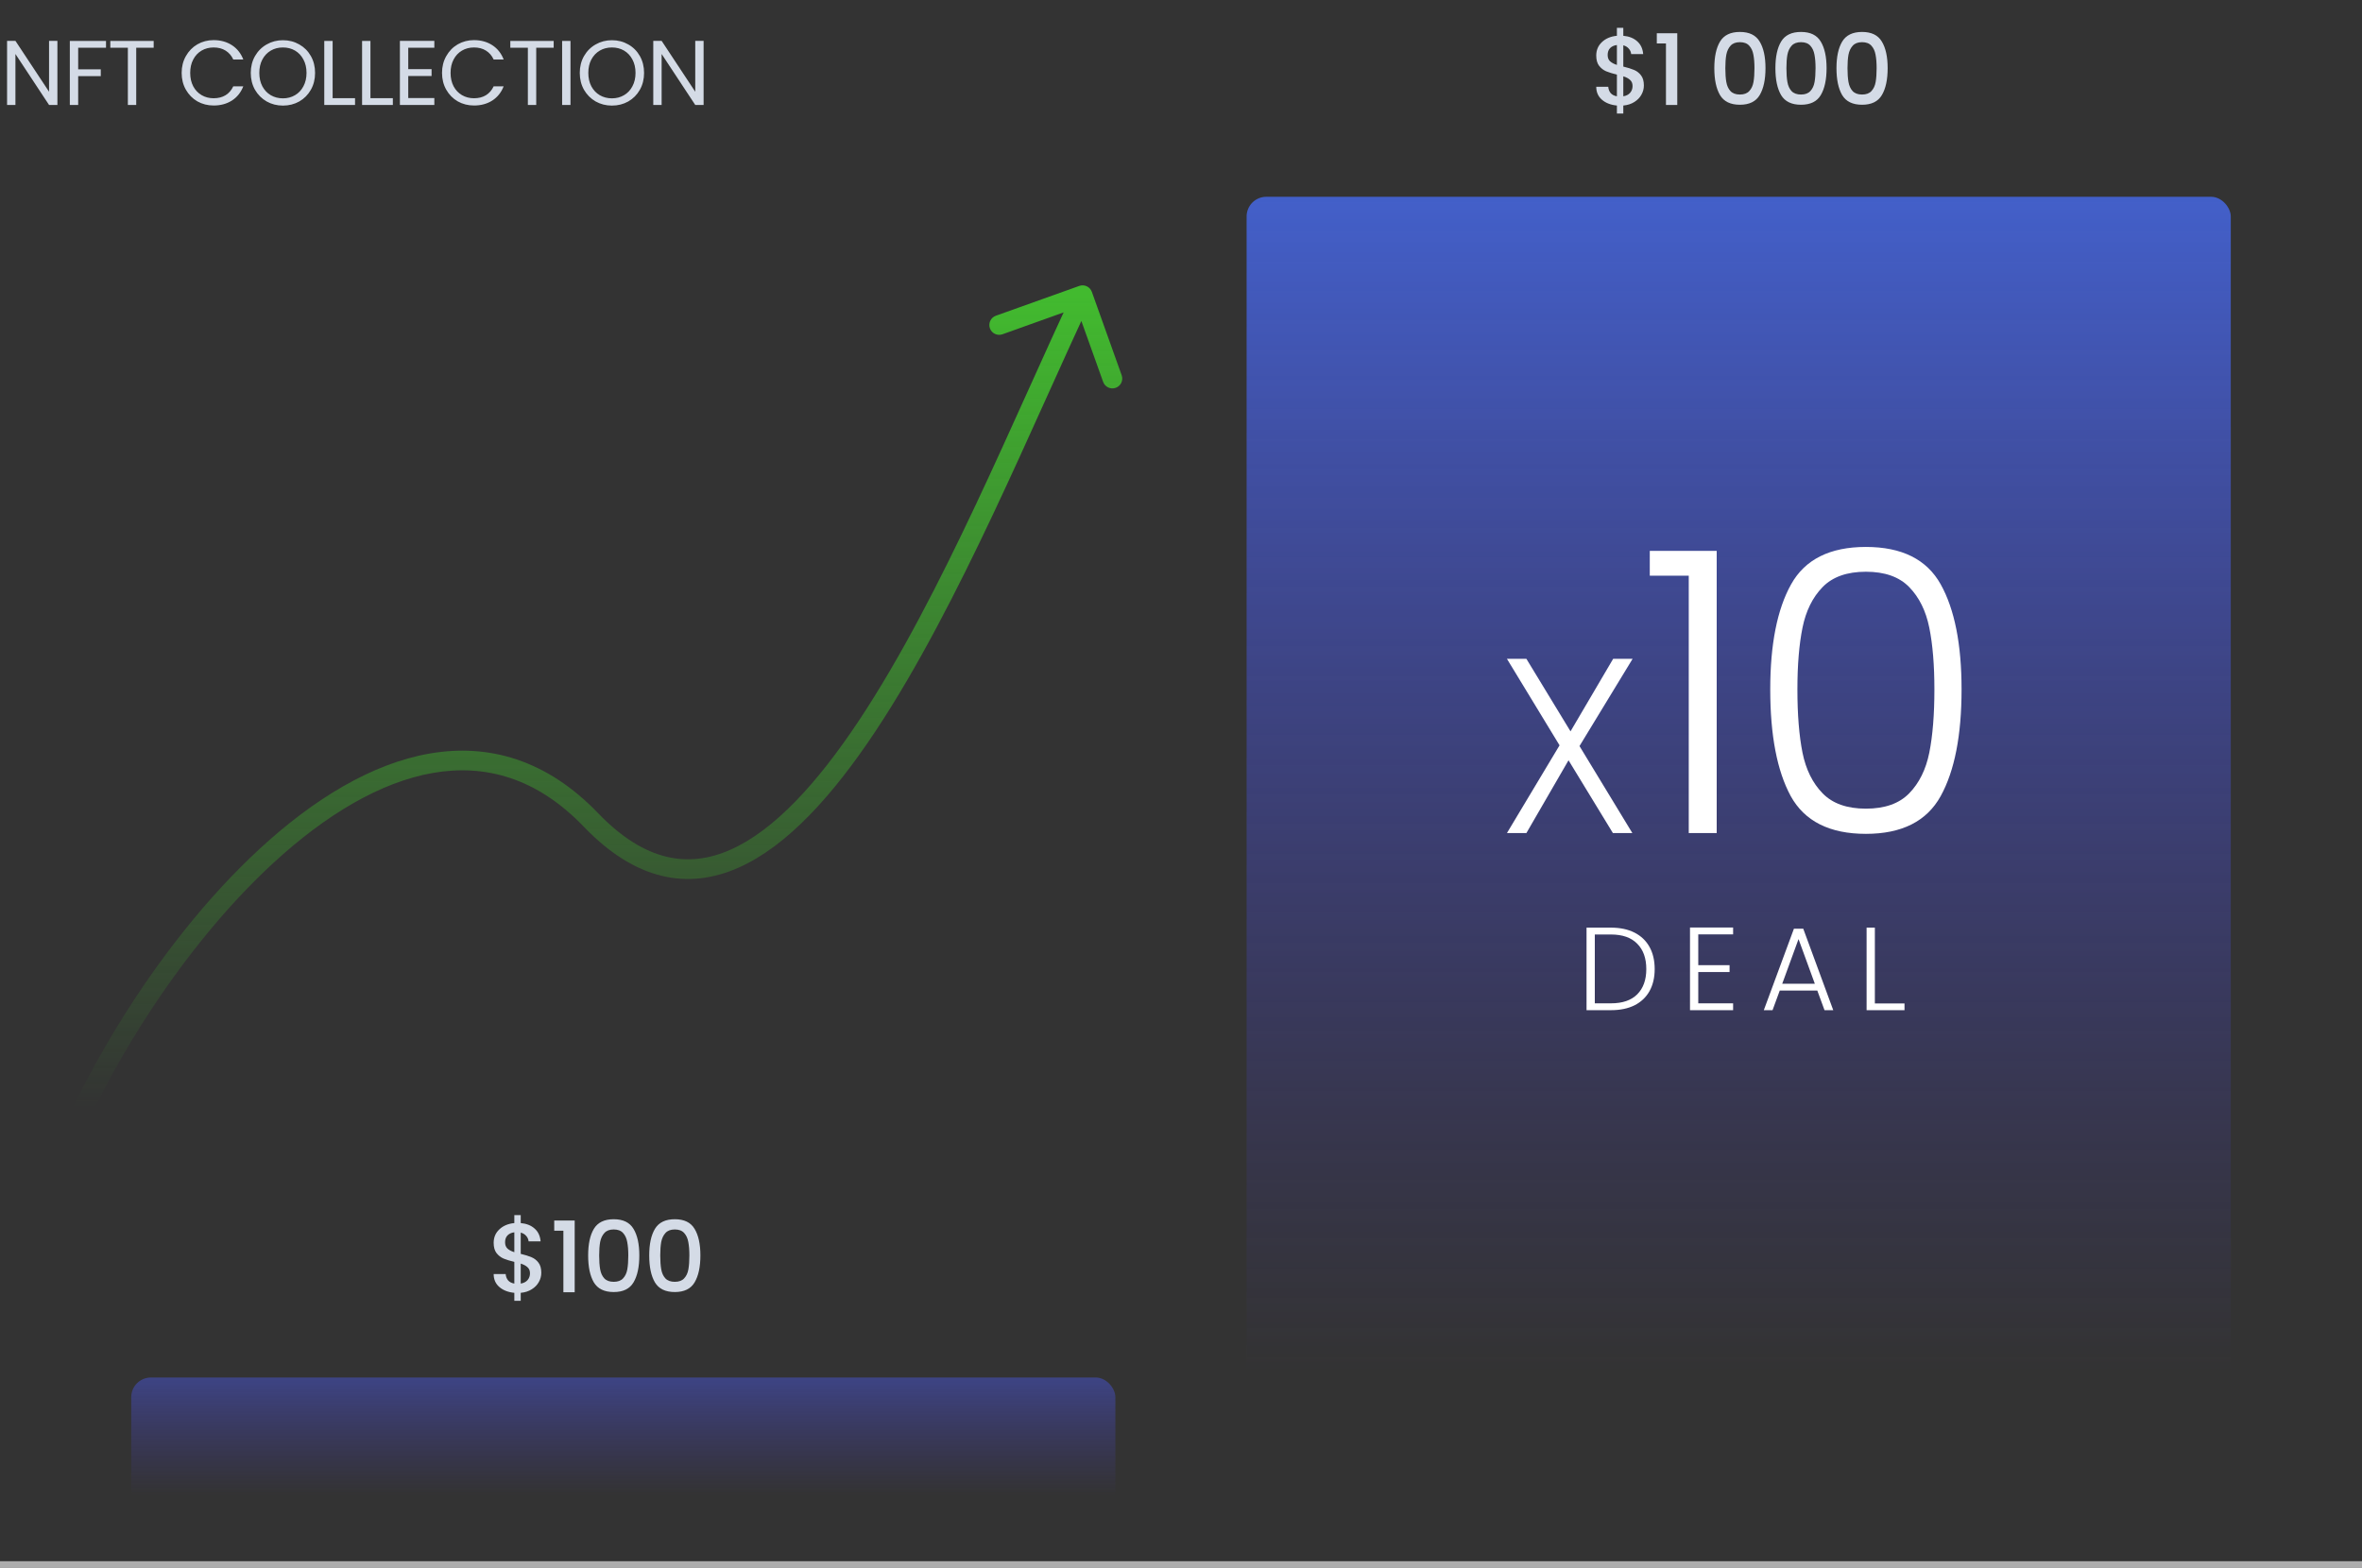
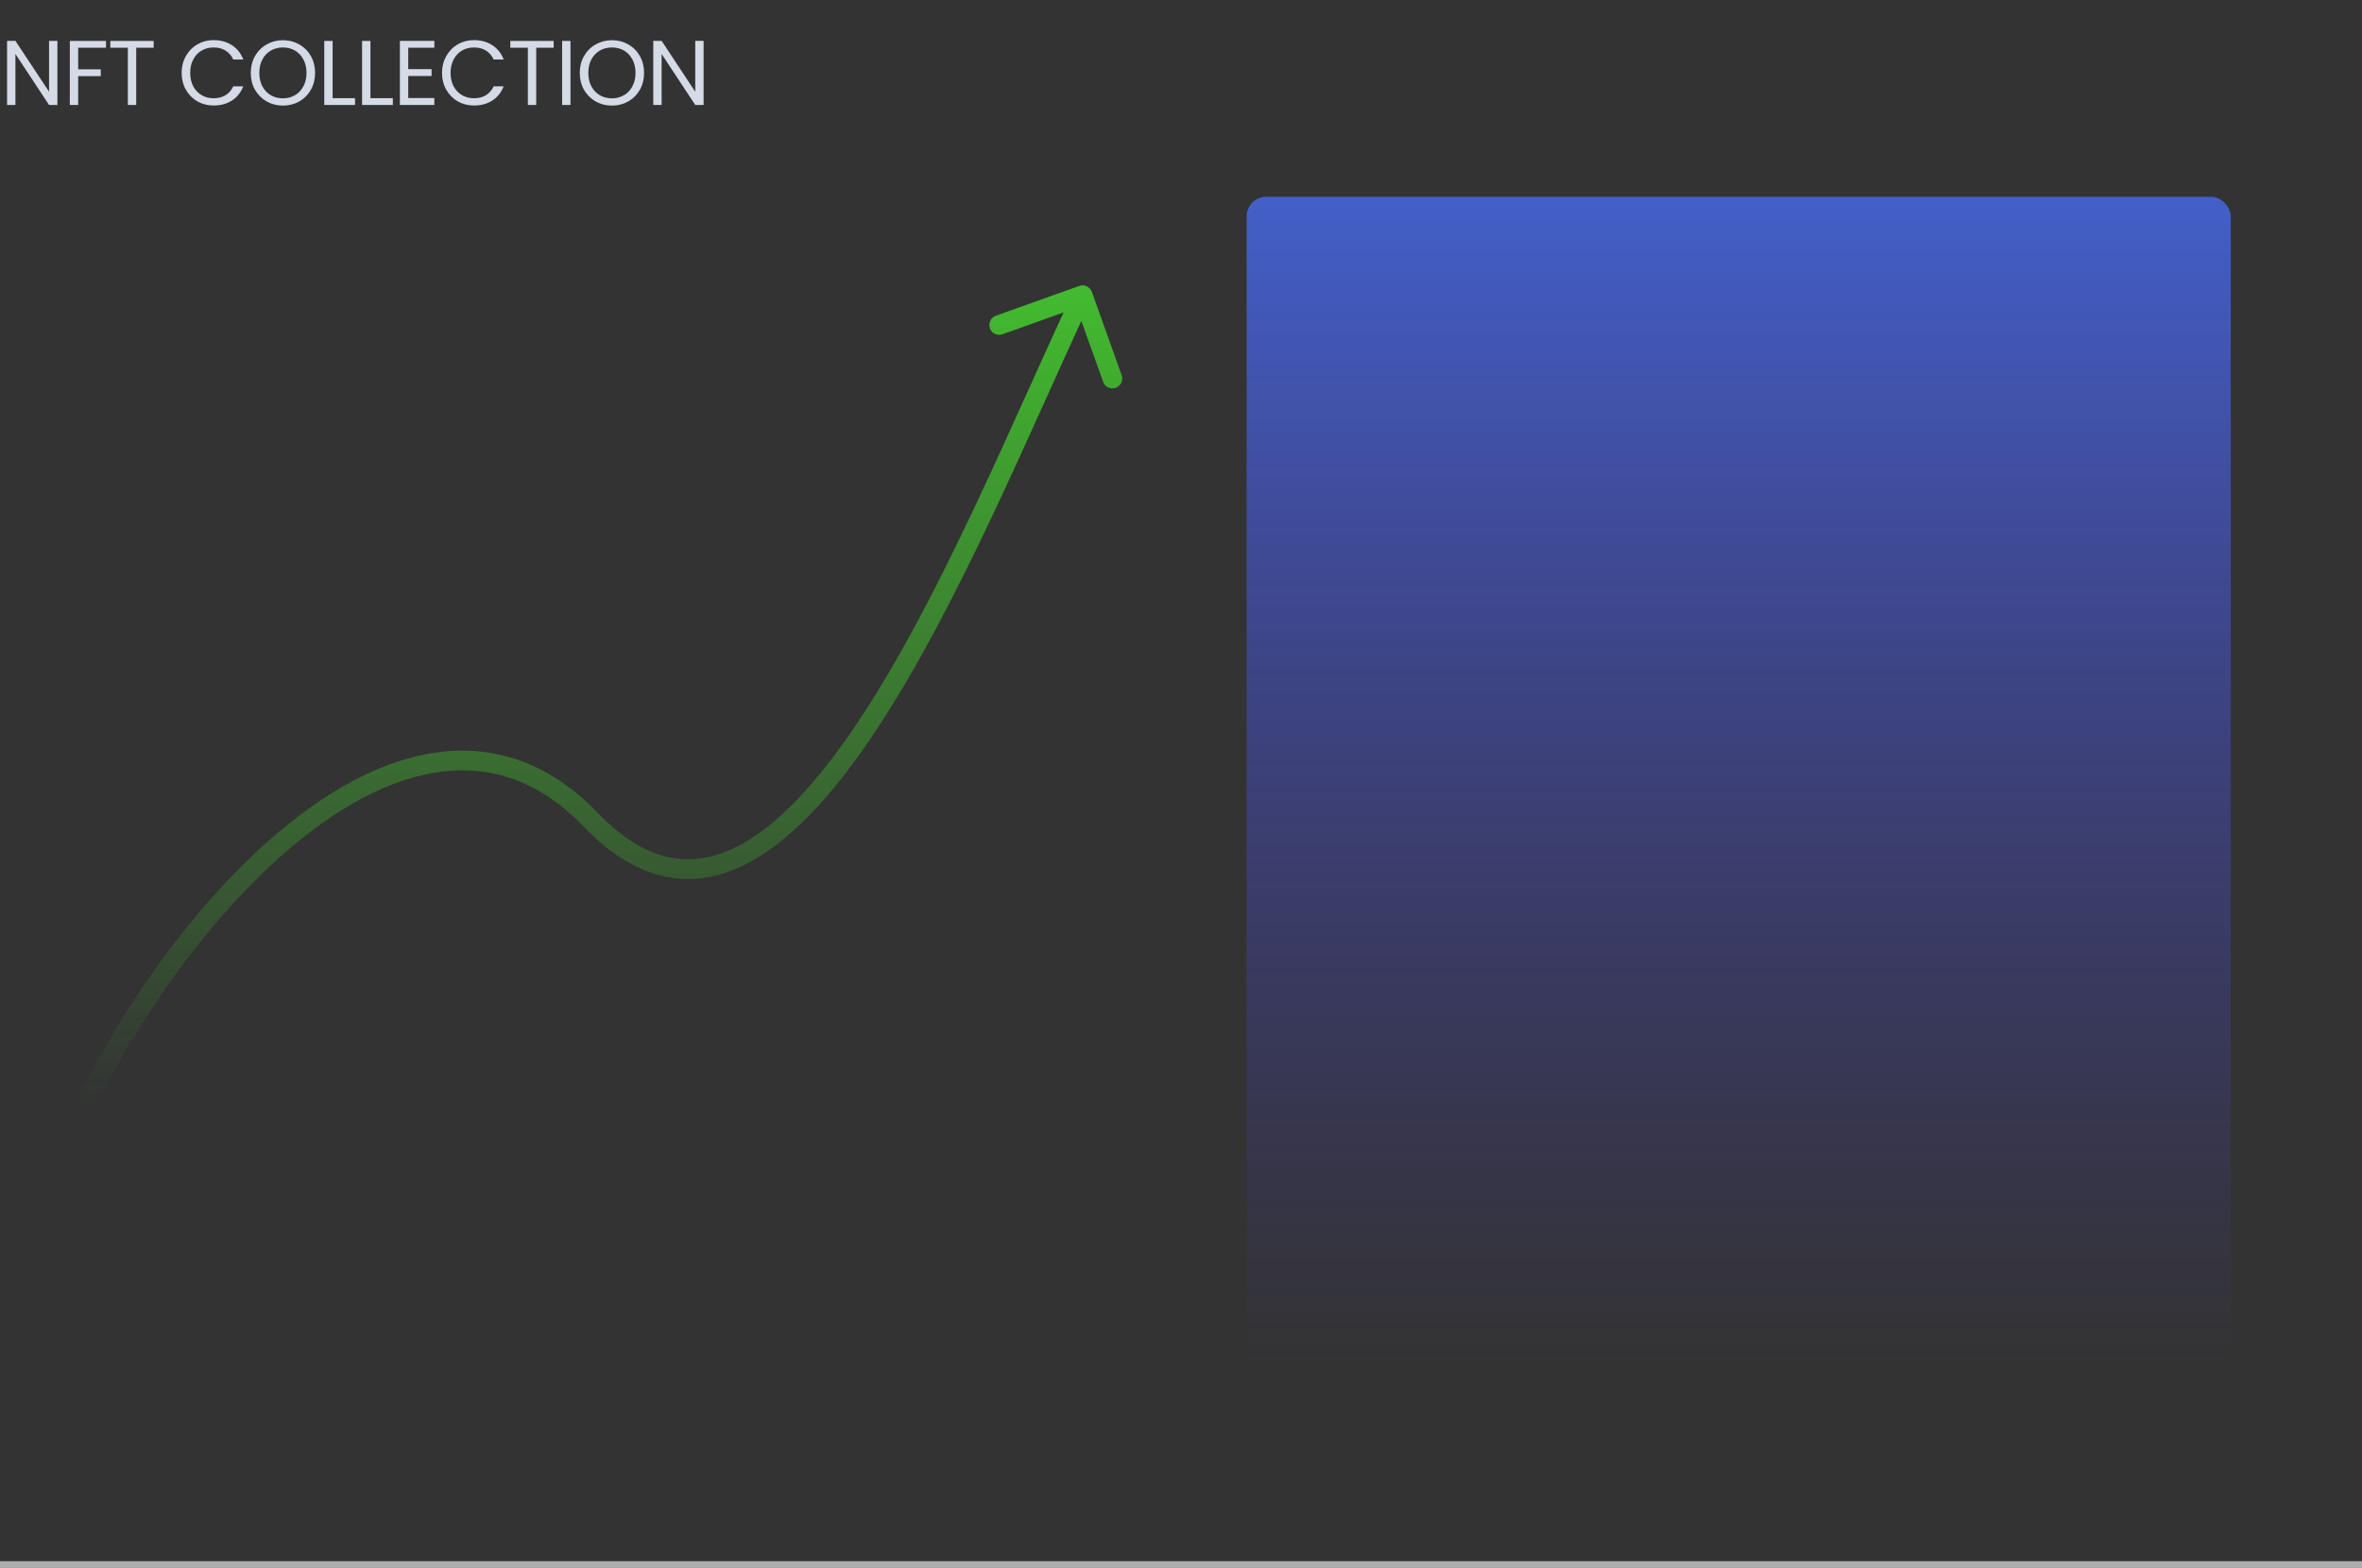
<svg xmlns="http://www.w3.org/2000/svg" width="360" height="239" viewBox="0 0 360 239" fill="none">
  <rect x="0" y="0" width="360" height="239" fill="#333333" stroke="none" />
  <rect y="238" width="360" height="1" fill="white" fill-opacity="0.6" />
-   <rect x="20" y="210" width="150" height="20" rx="3" fill="url(#paint0_linear_109_662)" />
  <rect x="190" y="30" width="150" height="200" rx="3" fill="url(#paint1_linear_109_662)" />
  <path d="M8.75 16H7.476L2.352 8.23V16H1.078V6.228H2.352L7.476 13.984V6.228H8.75V16ZM16.158 6.242V7.278H11.916V10.568H15.36V11.604H11.916V16H10.642V6.242H16.158ZM23.422 6.242V7.278H20.762V16H19.488V7.278H16.814V6.242H23.422ZM27.687 11.114C27.687 10.162 27.902 9.308 28.331 8.552C28.76 7.787 29.344 7.189 30.081 6.76C30.828 6.331 31.654 6.116 32.559 6.116C33.623 6.116 34.552 6.373 35.345 6.886C36.138 7.399 36.717 8.127 37.081 9.07H35.555C35.284 8.482 34.892 8.029 34.379 7.712C33.875 7.395 33.268 7.236 32.559 7.236C31.878 7.236 31.266 7.395 30.725 7.712C30.184 8.029 29.759 8.482 29.451 9.07C29.143 9.649 28.989 10.33 28.989 11.114C28.989 11.889 29.143 12.57 29.451 13.158C29.759 13.737 30.184 14.185 30.725 14.502C31.266 14.819 31.878 14.978 32.559 14.978C33.268 14.978 33.875 14.824 34.379 14.516C34.892 14.199 35.284 13.746 35.555 13.158H37.081C36.717 14.091 36.138 14.815 35.345 15.328C34.552 15.832 33.623 16.084 32.559 16.084C31.654 16.084 30.828 15.874 30.081 15.454C29.344 15.025 28.76 14.432 28.331 13.676C27.902 12.92 27.687 12.066 27.687 11.114ZM43.121 16.098C42.216 16.098 41.39 15.888 40.644 15.468C39.897 15.039 39.304 14.446 38.865 13.69C38.436 12.925 38.221 12.066 38.221 11.114C38.221 10.162 38.436 9.308 38.865 8.552C39.304 7.787 39.897 7.194 40.644 6.774C41.39 6.345 42.216 6.13 43.121 6.13C44.036 6.13 44.867 6.345 45.614 6.774C46.36 7.194 46.948 7.782 47.377 8.538C47.807 9.294 48.022 10.153 48.022 11.114C48.022 12.075 47.807 12.934 47.377 13.69C46.948 14.446 46.36 15.039 45.614 15.468C44.867 15.888 44.036 16.098 43.121 16.098ZM43.121 14.992C43.803 14.992 44.414 14.833 44.956 14.516C45.506 14.199 45.935 13.746 46.243 13.158C46.561 12.57 46.719 11.889 46.719 11.114C46.719 10.33 46.561 9.649 46.243 9.07C45.935 8.482 45.511 8.029 44.969 7.712C44.428 7.395 43.812 7.236 43.121 7.236C42.431 7.236 41.815 7.395 41.273 7.712C40.732 8.029 40.303 8.482 39.986 9.07C39.678 9.649 39.523 10.33 39.523 11.114C39.523 11.889 39.678 12.57 39.986 13.158C40.303 13.746 40.732 14.199 41.273 14.516C41.824 14.833 42.44 14.992 43.121 14.992ZM50.697 14.964H54.113V16H49.423V6.242H50.697V14.964ZM56.46 14.964H59.876V16H55.186V6.242H56.46V14.964ZM62.223 7.278V10.54H65.779V11.59H62.223V14.95H66.199V16H60.949V6.228H66.199V7.278H62.223ZM67.371 11.114C67.371 10.162 67.586 9.308 68.015 8.552C68.444 7.787 69.028 7.189 69.765 6.76C70.512 6.331 71.338 6.116 72.243 6.116C73.307 6.116 74.236 6.373 75.029 6.886C75.822 7.399 76.401 8.127 76.765 9.07H75.239C74.968 8.482 74.576 8.029 74.063 7.712C73.559 7.395 72.952 7.236 72.243 7.236C71.562 7.236 70.95 7.395 70.409 7.712C69.868 8.029 69.443 8.482 69.135 9.07C68.827 9.649 68.673 10.33 68.673 11.114C68.673 11.889 68.827 12.57 69.135 13.158C69.443 13.737 69.868 14.185 70.409 14.502C70.95 14.819 71.562 14.978 72.243 14.978C72.952 14.978 73.559 14.824 74.063 14.516C74.576 14.199 74.968 13.746 75.239 13.158H76.765C76.401 14.091 75.822 14.815 75.029 15.328C74.236 15.832 73.307 16.084 72.243 16.084C71.338 16.084 70.512 15.874 69.765 15.454C69.028 15.025 68.444 14.432 68.015 13.676C67.586 12.92 67.371 12.066 67.371 11.114ZM84.388 6.242V7.278H81.728V16H80.454V7.278H77.779V6.242H84.388ZM86.95 6.242V16H85.676V6.242H86.95ZM93.265 16.098C92.36 16.098 91.534 15.888 90.787 15.468C90.04 15.039 89.448 14.446 89.009 13.69C88.58 12.925 88.365 12.066 88.365 11.114C88.365 10.162 88.58 9.308 89.009 8.552C89.448 7.787 90.04 7.194 90.787 6.774C91.534 6.345 92.36 6.13 93.265 6.13C94.18 6.13 95.01 6.345 95.757 6.774C96.504 7.194 97.092 7.782 97.521 8.538C97.95 9.294 98.165 10.153 98.165 11.114C98.165 12.075 97.95 12.934 97.521 13.69C97.092 14.446 96.504 15.039 95.757 15.468C95.01 15.888 94.18 16.098 93.265 16.098ZM93.265 14.992C93.946 14.992 94.558 14.833 95.099 14.516C95.65 14.199 96.079 13.746 96.387 13.158C96.704 12.57 96.863 11.889 96.863 11.114C96.863 10.33 96.704 9.649 96.387 9.07C96.079 8.482 95.654 8.029 95.113 7.712C94.572 7.395 93.956 7.236 93.265 7.236C92.574 7.236 91.958 7.395 91.417 7.712C90.876 8.029 90.446 8.482 90.129 9.07C89.821 9.649 89.667 10.33 89.667 11.114C89.667 11.889 89.821 12.57 90.129 13.158C90.446 13.746 90.876 14.199 91.417 14.516C91.968 14.833 92.584 14.992 93.265 14.992ZM107.239 16H105.965L100.841 8.23V16H99.567V6.228H100.841L105.965 13.984V6.228H107.239V16Z" fill="#D4DBE6" />
  <path d="M166.412 44.495C166.133 43.715 165.275 43.309 164.495 43.588L151.783 48.133C151.003 48.412 150.597 49.27 150.876 50.05C151.155 50.831 152.013 51.237 152.793 50.958L164.093 46.917L168.133 58.217C168.412 58.997 169.27 59.403 170.05 59.124C170.831 58.845 171.237 57.987 170.958 57.207L166.412 44.495ZM7.441 186.418C12.545 168.838 25.927 146.028 41.694 131.529C49.578 124.279 57.924 119.232 66.001 117.831C73.972 116.449 81.829 118.587 88.987 126.039L91.151 123.961C83.323 115.812 74.472 113.318 65.489 114.875C56.611 116.414 47.755 121.879 39.663 129.321C23.478 144.205 9.811 167.495 4.559 185.582L7.441 186.418ZM88.987 126.039C92.872 130.083 96.814 132.53 100.813 133.509C104.83 134.492 108.763 133.958 112.544 132.284C120.01 128.979 126.983 121.187 133.399 111.53C146.256 92.176 157.587 64.173 166.356 45.642L163.644 44.358C154.747 63.161 143.598 90.757 130.9 109.87C124.538 119.446 117.964 126.604 111.33 129.541C108.062 130.988 104.807 131.398 101.526 130.595C98.226 129.787 94.759 127.717 91.151 123.961L88.987 126.039Z" fill="url(#paint2_linear_109_662)" />
-   <path d="M82.501 194.03C82.501 194.53 82.376 195 82.126 195.44C81.886 195.88 81.526 196.25 81.046 196.55C80.576 196.85 80.016 197.03 79.366 197.09V198.305H78.391V197.09C77.451 197 76.691 196.705 76.111 196.205C75.531 195.705 75.241 195.045 75.241 194.225H77.071C77.101 194.615 77.226 194.94 77.446 195.2C77.666 195.45 77.981 195.61 78.391 195.68V192.38C77.721 192.21 77.176 192.04 76.756 191.87C76.336 191.69 75.976 191.41 75.676 191.03C75.386 190.65 75.241 190.13 75.241 189.47C75.241 188.64 75.531 187.955 76.111 187.415C76.691 186.865 77.451 186.545 78.391 186.455V185.24H79.366V186.455C80.246 186.535 80.951 186.815 81.481 187.295C82.021 187.765 82.326 188.415 82.396 189.245H80.566C80.536 188.935 80.416 188.66 80.206 188.42C79.996 188.17 79.716 188 79.366 187.91V191.15C80.036 191.31 80.581 191.48 81.001 191.66C81.421 191.83 81.776 192.105 82.066 192.485C82.356 192.855 82.501 193.37 82.501 194.03ZM76.981 189.38C76.981 189.79 77.101 190.11 77.341 190.34C77.591 190.57 77.941 190.755 78.391 190.895V187.865C77.961 187.915 77.616 188.07 77.356 188.33C77.106 188.59 76.981 188.94 76.981 189.38ZM79.366 195.68C79.806 195.61 80.151 195.435 80.401 195.155C80.651 194.865 80.776 194.52 80.776 194.12C80.776 193.72 80.651 193.41 80.401 193.19C80.161 192.96 79.816 192.775 79.366 192.635V195.68ZM84.472 187.625V186.065H87.591V197H85.867V187.625H84.472ZM89.641 191.39C89.641 189.66 89.931 188.31 90.511 187.34C91.101 186.36 92.111 185.87 93.541 185.87C94.971 185.87 95.976 186.36 96.556 187.34C97.146 188.31 97.441 189.66 97.441 191.39C97.441 193.14 97.146 194.51 96.556 195.5C95.976 196.48 94.971 196.97 93.541 196.97C92.111 196.97 91.101 196.48 90.511 195.5C89.931 194.51 89.641 193.14 89.641 191.39ZM95.761 191.39C95.761 190.58 95.706 189.895 95.596 189.335C95.496 188.775 95.286 188.32 94.966 187.97C94.646 187.61 94.171 187.43 93.541 187.43C92.911 187.43 92.436 187.61 92.116 187.97C91.796 188.32 91.581 188.775 91.471 189.335C91.371 189.895 91.321 190.58 91.321 191.39C91.321 192.23 91.371 192.935 91.471 193.505C91.571 194.075 91.781 194.535 92.101 194.885C92.431 195.235 92.911 195.41 93.541 195.41C94.171 195.41 94.646 195.235 94.966 194.885C95.296 194.535 95.511 194.075 95.611 193.505C95.711 192.935 95.761 192.23 95.761 191.39ZM98.95 191.39C98.95 189.66 99.24 188.31 99.82 187.34C100.41 186.36 101.42 185.87 102.85 185.87C104.28 185.87 105.285 186.36 105.865 187.34C106.455 188.31 106.75 189.66 106.75 191.39C106.75 193.14 106.455 194.51 105.865 195.5C105.285 196.48 104.28 196.97 102.85 196.97C101.42 196.97 100.41 196.48 99.82 195.5C99.24 194.51 98.95 193.14 98.95 191.39ZM105.07 191.39C105.07 190.58 105.015 189.895 104.905 189.335C104.805 188.775 104.595 188.32 104.275 187.97C103.955 187.61 103.48 187.43 102.85 187.43C102.22 187.43 101.745 187.61 101.425 187.97C101.105 188.32 100.89 188.775 100.78 189.335C100.68 189.895 100.63 190.58 100.63 191.39C100.63 192.23 100.68 192.935 100.78 193.505C100.88 194.075 101.09 194.535 101.41 194.885C101.74 195.235 102.22 195.41 102.85 195.41C103.48 195.41 103.955 195.235 104.275 194.885C104.605 194.535 104.82 194.075 104.92 193.505C105.02 192.935 105.07 192.23 105.07 191.39Z" fill="#D4DBE6" />
-   <path d="M250.548 13.03C250.548 13.53 250.423 14 250.173 14.44C249.933 14.88 249.573 15.25 249.093 15.55C248.623 15.85 248.063 16.03 247.413 16.09V17.305H246.438V16.09C245.498 16 244.738 15.705 244.158 15.205C243.578 14.705 243.288 14.045 243.288 13.225H245.118C245.148 13.615 245.273 13.94 245.493 14.2C245.713 14.45 246.028 14.61 246.438 14.68V11.38C245.768 11.21 245.223 11.04 244.803 10.87C244.383 10.69 244.023 10.41 243.723 10.03C243.433 9.65 243.288 9.13 243.288 8.47C243.288 7.64 243.578 6.955 244.158 6.415C244.738 5.865 245.498 5.545 246.438 5.455V4.24H247.413V5.455C248.293 5.535 248.998 5.815 249.528 6.295C250.068 6.765 250.373 7.415 250.443 8.245H248.613C248.583 7.935 248.463 7.66 248.253 7.42C248.043 7.17 247.763 7 247.413 6.91V10.15C248.083 10.31 248.628 10.48 249.048 10.66C249.468 10.83 249.823 11.105 250.113 11.485C250.403 11.855 250.548 12.37 250.548 13.03ZM245.028 8.38C245.028 8.79 245.148 9.11 245.388 9.34C245.638 9.57 245.988 9.755 246.438 9.895V6.865C246.008 6.915 245.663 7.07 245.403 7.33C245.153 7.59 245.028 7.94 245.028 8.38ZM247.413 14.68C247.853 14.61 248.198 14.435 248.448 14.155C248.698 13.865 248.823 13.52 248.823 13.12C248.823 12.72 248.698 12.41 248.448 12.19C248.208 11.96 247.863 11.775 247.413 11.635V14.68ZM252.519 6.625V5.065H255.639V16H253.914V6.625H252.519ZM261.284 10.39C261.284 8.66 261.574 7.31 262.154 6.34C262.744 5.36 263.754 4.87 265.184 4.87C266.614 4.87 267.619 5.36 268.199 6.34C268.789 7.31 269.084 8.66 269.084 10.39C269.084 12.14 268.789 13.51 268.199 14.5C267.619 15.48 266.614 15.97 265.184 15.97C263.754 15.97 262.744 15.48 262.154 14.5C261.574 13.51 261.284 12.14 261.284 10.39ZM267.404 10.39C267.404 9.58 267.349 8.895 267.239 8.335C267.139 7.775 266.929 7.32 266.609 6.97C266.289 6.61 265.814 6.43 265.184 6.43C264.554 6.43 264.079 6.61 263.759 6.97C263.439 7.32 263.224 7.775 263.114 8.335C263.014 8.895 262.964 9.58 262.964 10.39C262.964 11.23 263.014 11.935 263.114 12.505C263.214 13.075 263.424 13.535 263.744 13.885C264.074 14.235 264.554 14.41 265.184 14.41C265.814 14.41 266.289 14.235 266.609 13.885C266.939 13.535 267.154 13.075 267.254 12.505C267.354 11.935 267.404 11.23 267.404 10.39ZM270.594 10.39C270.594 8.66 270.884 7.31 271.464 6.34C272.054 5.36 273.064 4.87 274.494 4.87C275.924 4.87 276.929 5.36 277.509 6.34C278.099 7.31 278.394 8.66 278.394 10.39C278.394 12.14 278.099 13.51 277.509 14.5C276.929 15.48 275.924 15.97 274.494 15.97C273.064 15.97 272.054 15.48 271.464 14.5C270.884 13.51 270.594 12.14 270.594 10.39ZM276.714 10.39C276.714 9.58 276.659 8.895 276.549 8.335C276.449 7.775 276.239 7.32 275.919 6.97C275.599 6.61 275.124 6.43 274.494 6.43C273.864 6.43 273.389 6.61 273.069 6.97C272.749 7.32 272.534 7.775 272.424 8.335C272.324 8.895 272.274 9.58 272.274 10.39C272.274 11.23 272.324 11.935 272.424 12.505C272.524 13.075 272.734 13.535 273.054 13.885C273.384 14.235 273.864 14.41 274.494 14.41C275.124 14.41 275.599 14.235 275.919 13.885C276.249 13.535 276.464 13.075 276.564 12.505C276.664 11.935 276.714 11.23 276.714 10.39ZM279.903 10.39C279.903 8.66 280.193 7.31 280.773 6.34C281.363 5.36 282.373 4.87 283.803 4.87C285.233 4.87 286.238 5.36 286.818 6.34C287.408 7.31 287.703 8.66 287.703 10.39C287.703 12.14 287.408 13.51 286.818 14.5C286.238 15.48 285.233 15.97 283.803 15.97C282.373 15.97 281.363 15.48 280.773 14.5C280.193 13.51 279.903 12.14 279.903 10.39ZM286.023 10.39C286.023 9.58 285.968 8.895 285.858 8.335C285.758 7.775 285.548 7.32 285.228 6.97C284.908 6.61 284.433 6.43 283.803 6.43C283.173 6.43 282.698 6.61 282.378 6.97C282.058 7.32 281.843 7.775 281.733 8.335C281.633 8.895 281.583 9.58 281.583 10.39C281.583 11.23 281.633 11.935 281.733 12.505C281.833 13.075 282.043 13.535 282.363 13.885C282.693 14.235 283.173 14.41 283.803 14.41C284.433 14.41 284.908 14.235 285.228 13.885C285.558 13.535 285.773 13.075 285.873 12.505C285.973 11.935 286.023 11.23 286.023 10.39Z" fill="#D4DBE6" />
-   <path d="M240.736 113.738L248.792 127H245.828L239.064 115.904L232.642 127H229.678L237.696 113.624L229.678 100.438H232.642L239.368 111.496L245.866 100.438H248.83L240.736 113.738ZM251.448 87.76V83.98H261.648V127H257.388V87.76H251.448ZM269.808 105.1C269.808 98.22 270.868 92.88 272.988 89.08C275.108 85.28 278.908 83.38 284.388 83.38C289.868 83.38 293.668 85.28 295.788 89.08C297.908 92.88 298.968 98.22 298.968 105.1C298.968 112.1 297.908 117.52 295.788 121.36C293.668 125.2 289.868 127.12 284.388 127.12C278.868 127.12 275.048 125.2 272.928 121.36C270.848 117.52 269.808 112.1 269.808 105.1ZM294.828 105.1C294.828 101.38 294.568 98.24 294.048 95.68C293.528 93.12 292.508 91.06 290.988 89.5C289.468 87.94 287.268 87.16 284.388 87.16C281.508 87.16 279.308 87.94 277.788 89.5C276.268 91.06 275.248 93.12 274.728 95.68C274.208 98.24 273.948 101.38 273.948 105.1C273.948 108.94 274.208 112.16 274.728 114.76C275.248 117.32 276.268 119.38 277.788 120.94C279.308 122.5 281.508 123.28 284.388 123.28C287.268 123.28 289.468 122.5 290.988 120.94C292.508 119.38 293.528 117.32 294.048 114.76C294.568 112.16 294.828 108.94 294.828 105.1Z" fill="white" />
-   <path d="M245.536 141.418C246.928 141.418 248.122 141.67 249.118 142.174C250.114 142.678 250.876 143.404 251.404 144.352C251.932 145.3 252.196 146.428 252.196 147.736C252.196 149.032 251.932 150.154 251.404 151.102C250.876 152.038 250.114 152.758 249.118 153.262C248.122 153.754 246.928 154 245.536 154H241.81V141.418H245.536ZM245.536 152.956C247.288 152.956 248.62 152.5 249.532 151.588C250.456 150.664 250.918 149.38 250.918 147.736C250.918 146.08 250.456 144.79 249.532 143.866C248.62 142.93 247.288 142.462 245.536 142.462H243.07V152.956H245.536ZM258.839 142.444V147.142H263.609V148.186H258.839V152.956H264.149V154H257.579V141.4H264.149V142.444H258.839ZM276.982 151.012H271.258L270.16 154H268.828L273.418 141.58H274.84L279.412 154H278.08L276.982 151.012ZM276.604 149.968L274.12 143.164L271.636 149.968H276.604ZM285.754 152.974H290.272V154H284.494V141.418H285.754V152.974Z" fill="white" />
  <defs>
    <linearGradient id="paint0_linear_109_662" x1="95" y1="116" x2="95" y2="256" gradientUnits="userSpaceOnUse">
      <stop offset="0.521" stop-color="#467AFF" />
      <stop offset="0.8" stop-color="#4C3CCE" stop-opacity="0" />
    </linearGradient>
    <linearGradient id="paint1_linear_109_662" x1="265" y1="-180" x2="265" y2="290" gradientUnits="userSpaceOnUse">
      <stop offset="0.338" stop-color="#467AFF" />
      <stop offset="0.828" stop-color="#4C3CCE" stop-opacity="0" />
    </linearGradient>
    <linearGradient id="paint2_linear_109_662" x1="85.5" y1="45" x2="85.5" y2="228.3" gradientUnits="userSpaceOnUse">
      <stop stop-color="#42BA2F" />
      <stop offset="0.676" stop-color="#42BA2F" stop-opacity="0" />
    </linearGradient>
  </defs>
</svg>